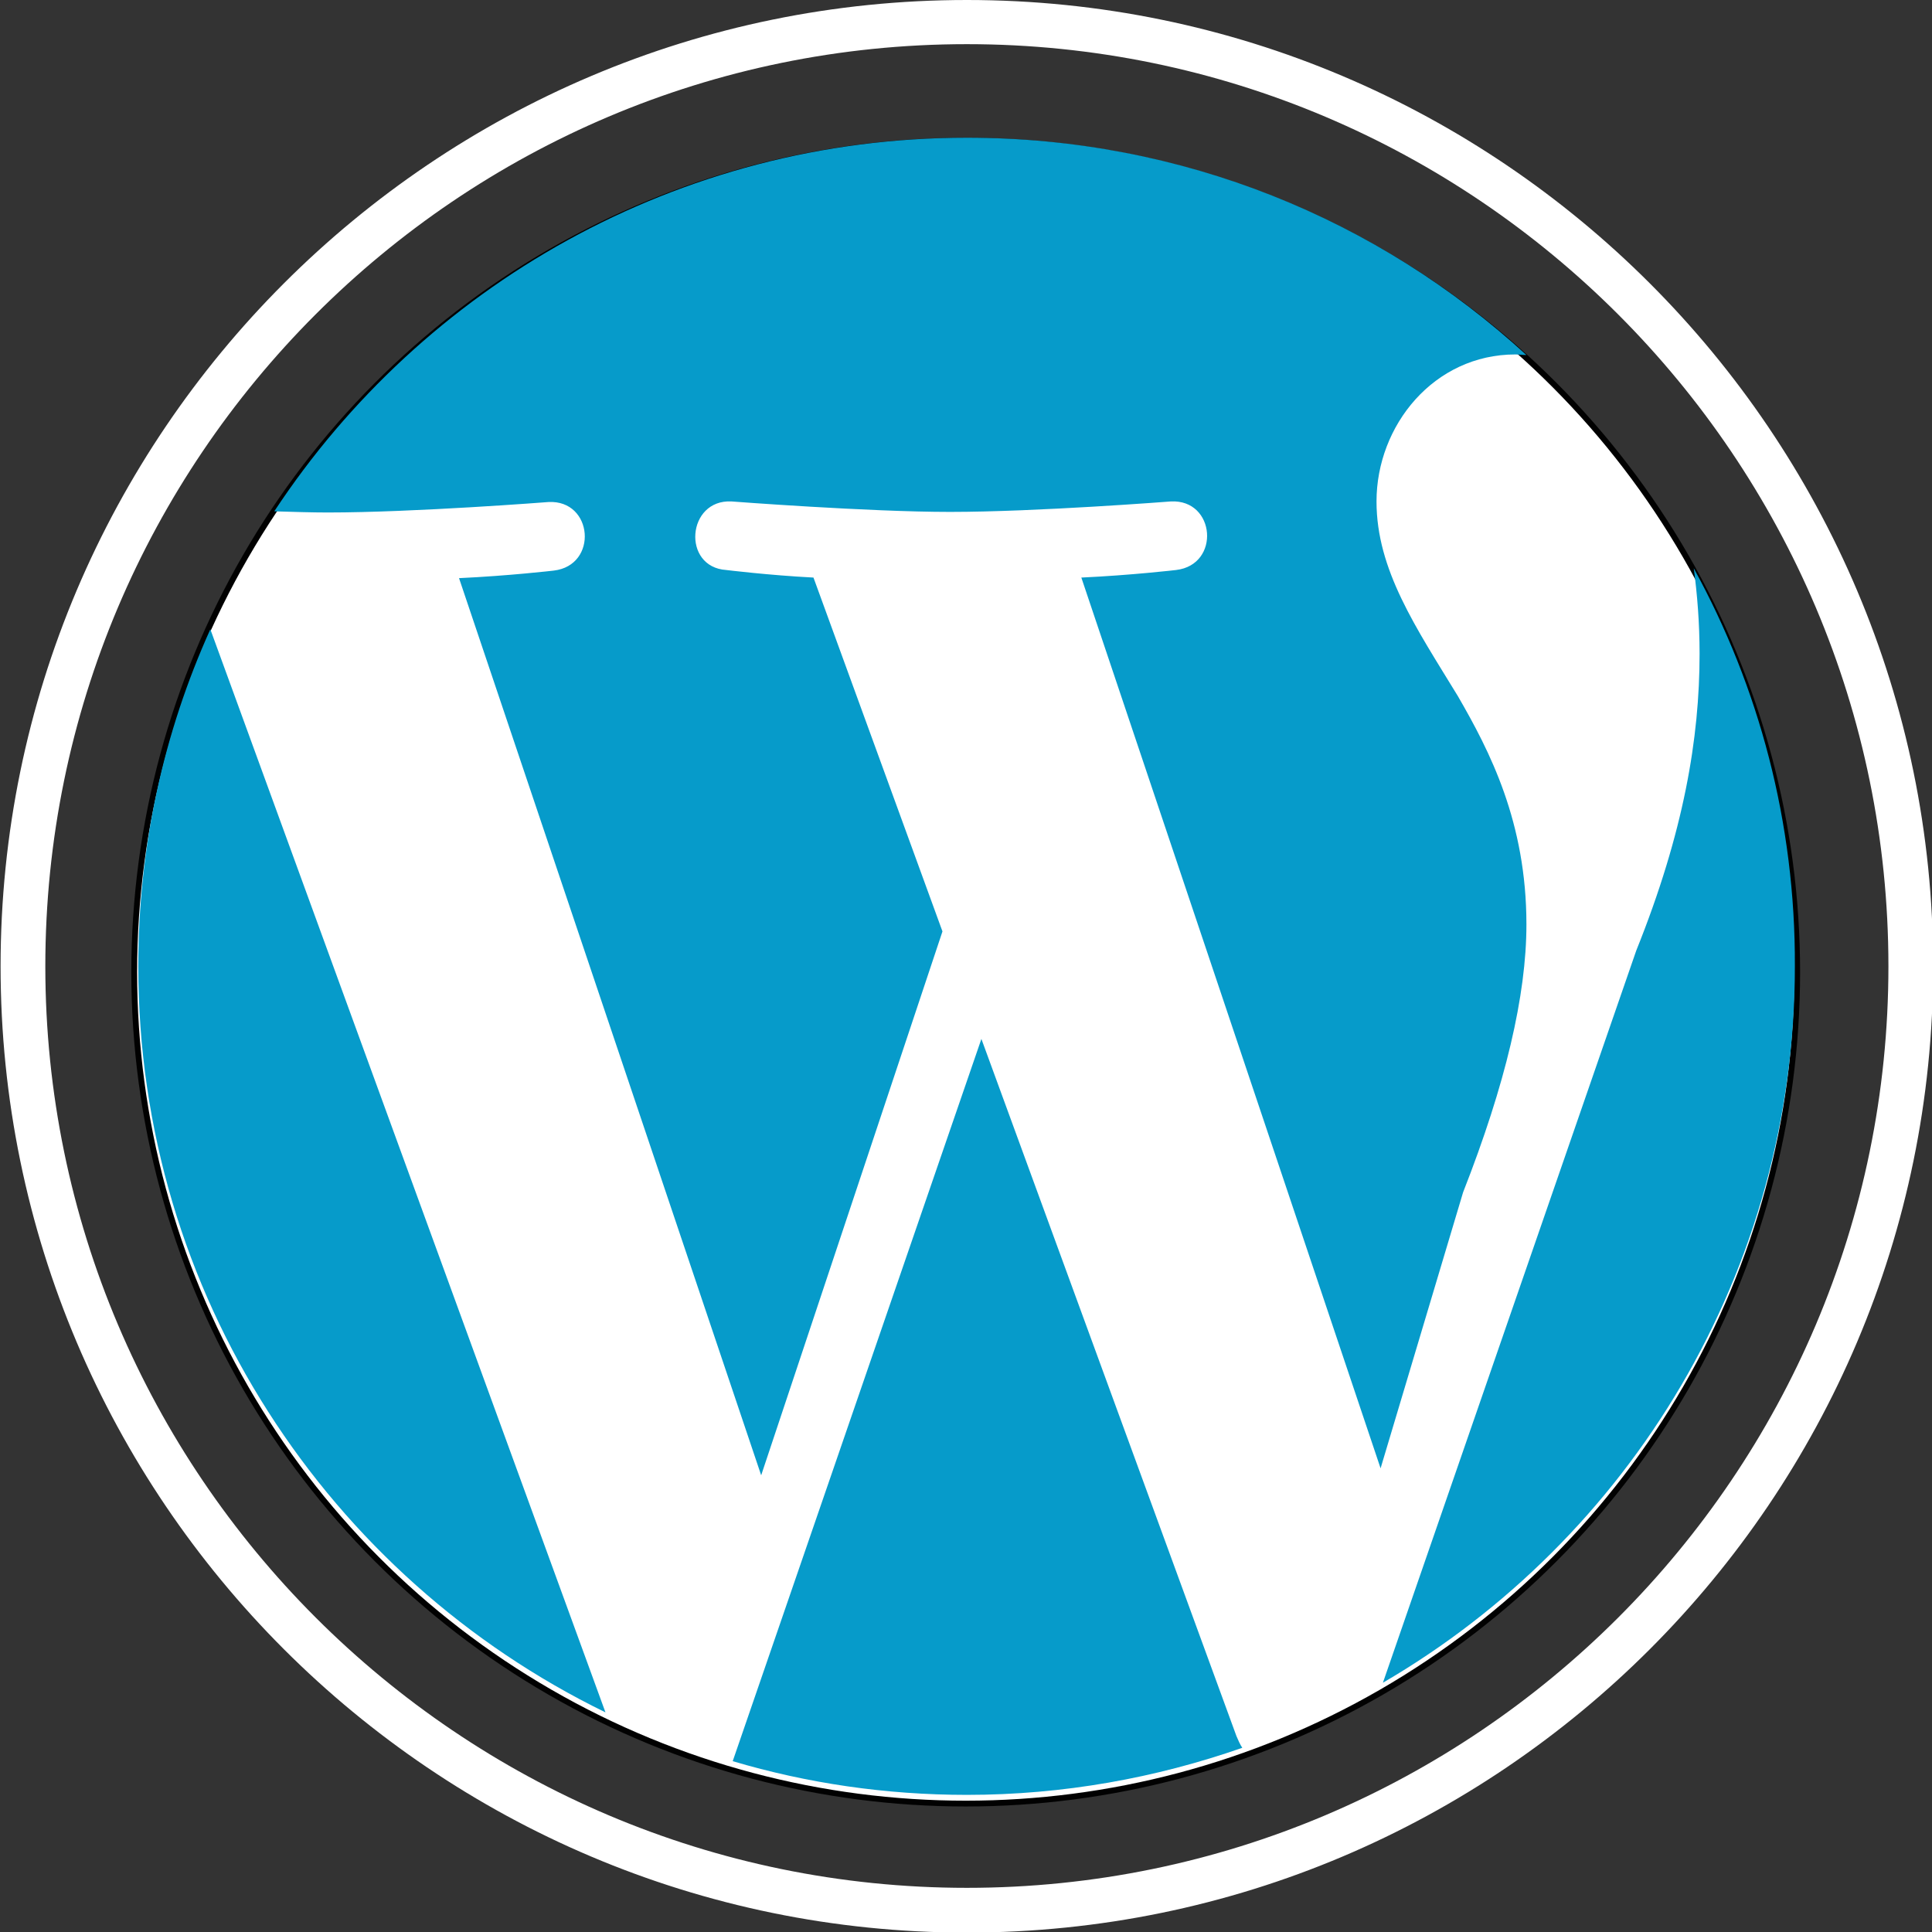
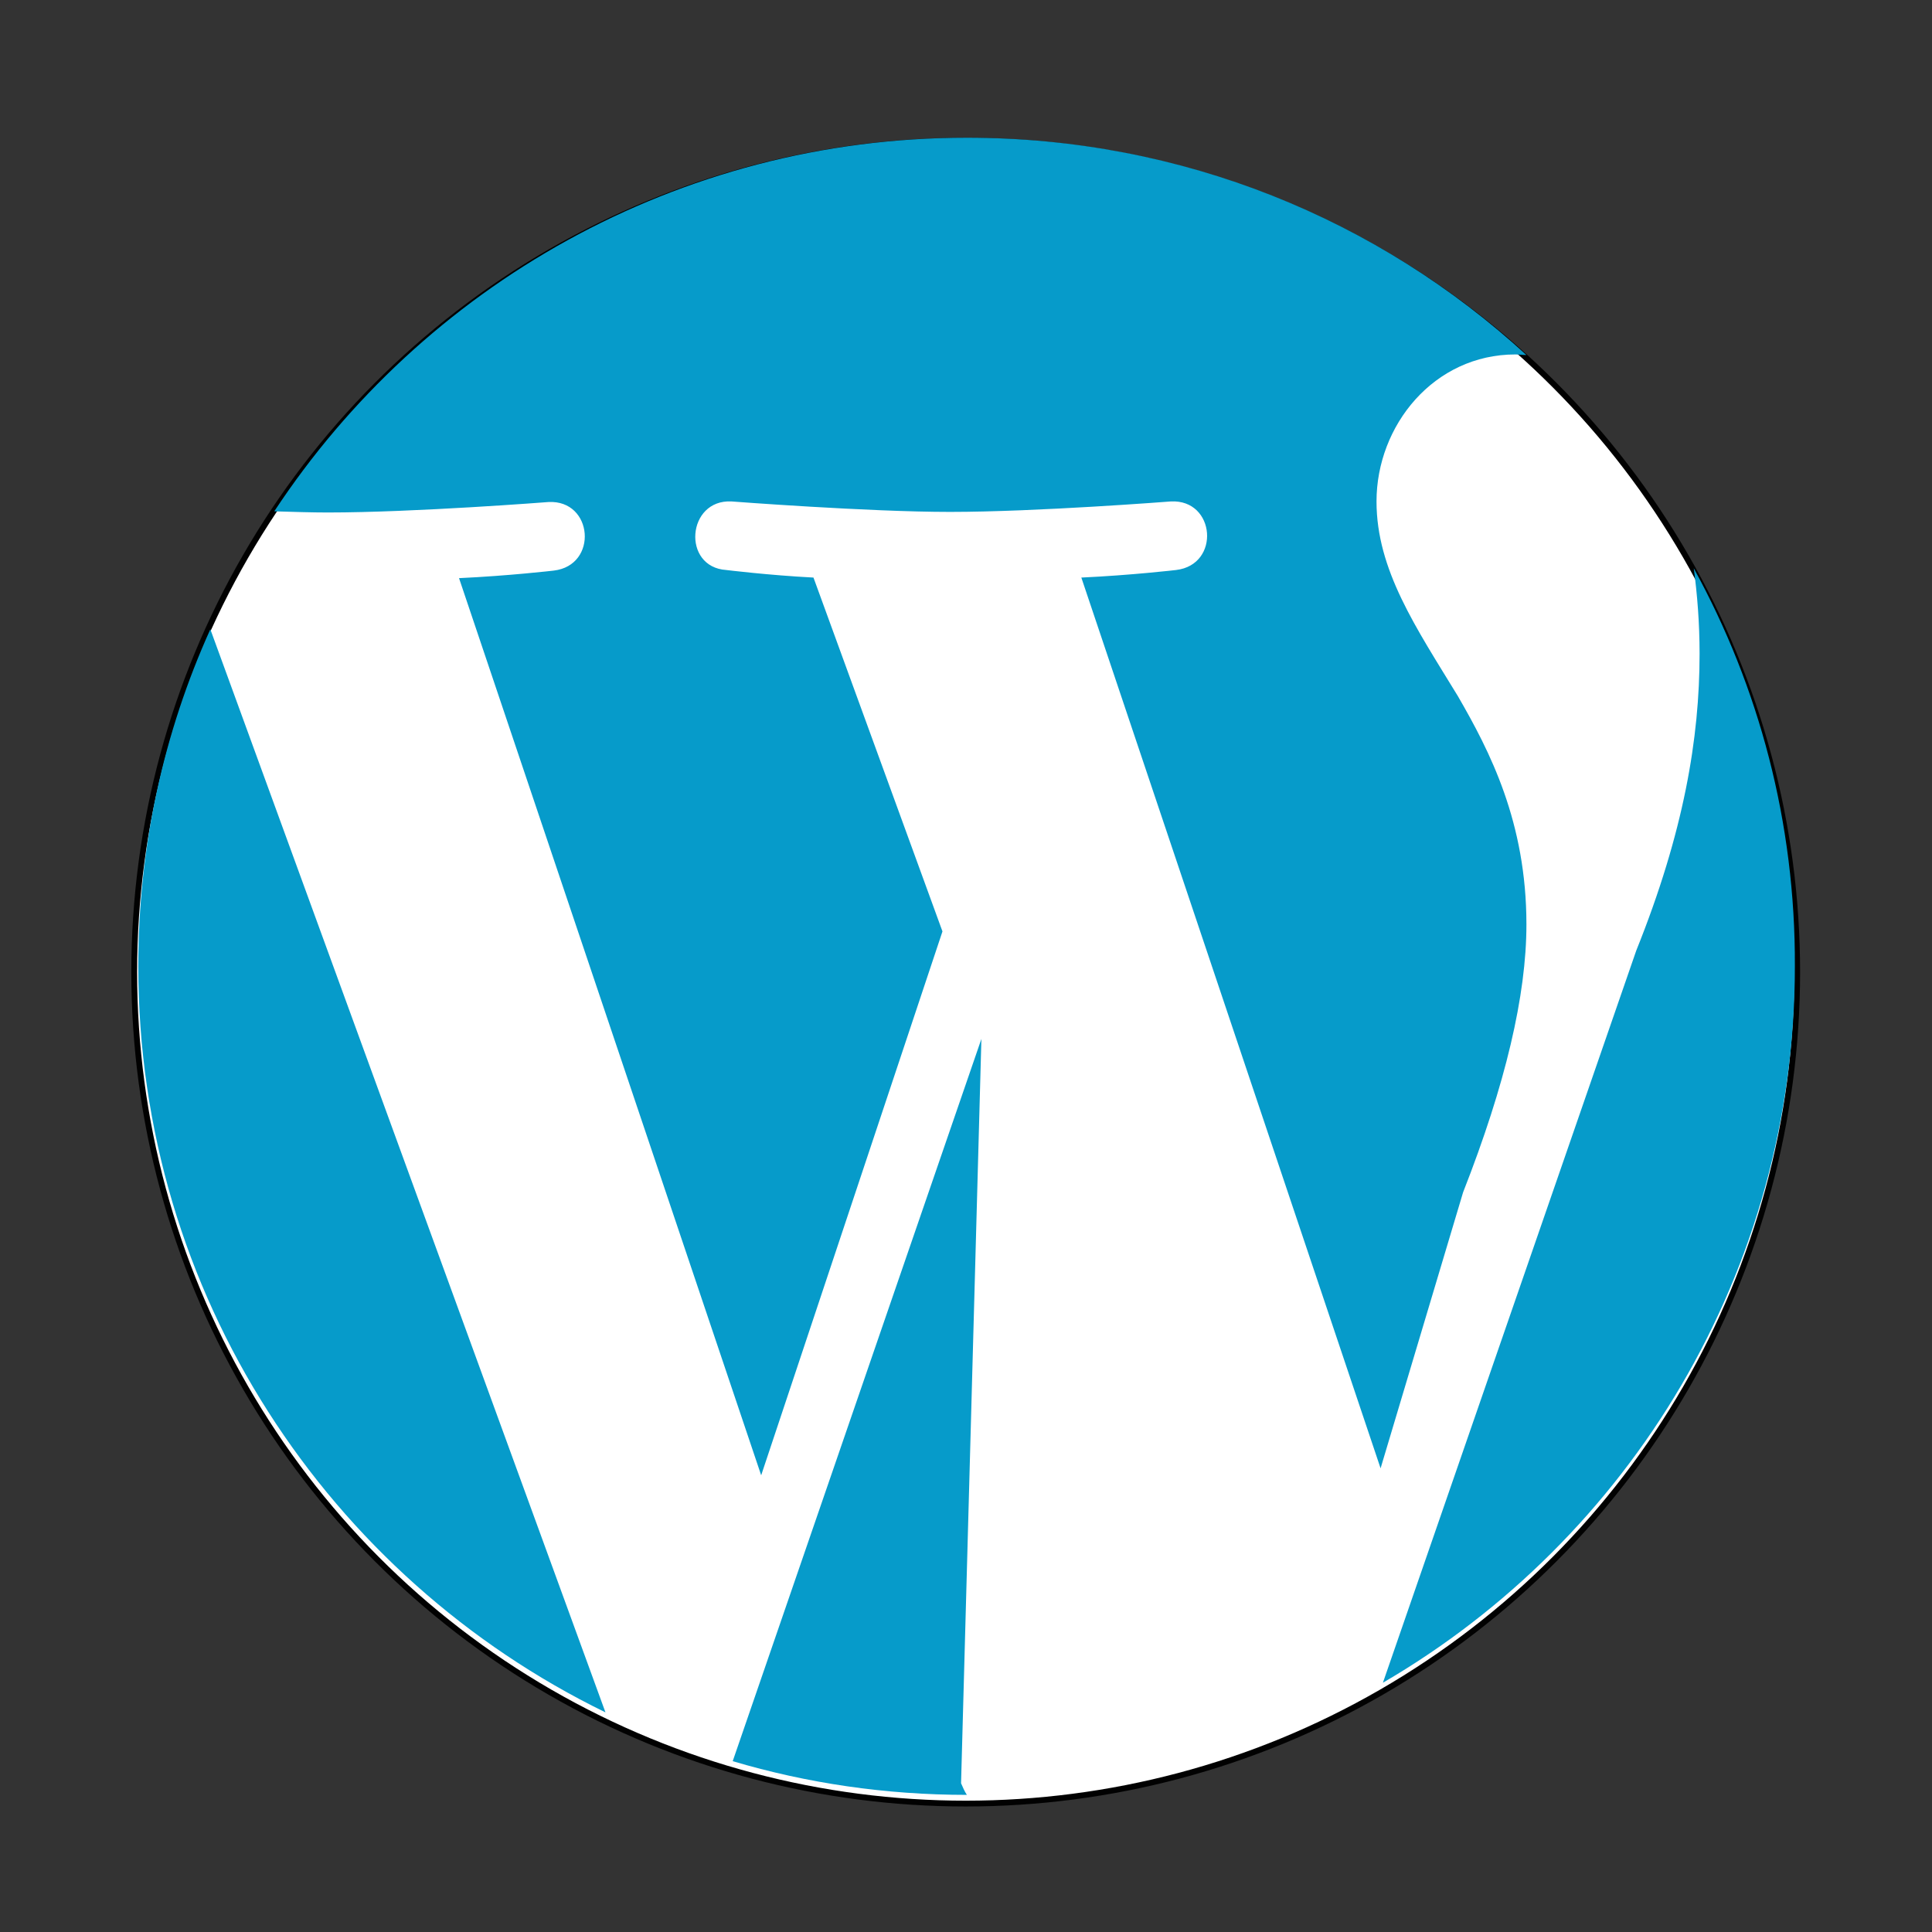
<svg xmlns="http://www.w3.org/2000/svg" version="1.1" id="Layer_1" x="0px" y="0px" viewBox="0 0 332.5 332.5" style="enable-background:new 0 0 332.5 332.5;" xml:space="preserve">
  <rect x="0" y="0" width="332.5" height="332.5" fill="#333333" stroke="none" />
  <style type="text/css">
	.st0{fill:#FFFFFF;stroke:#010101;stroke-miterlimit:10;}
	.st1{fill:#069BCA;}
	.st2{fill:#FFFFFF;}
</style>
  <circle class="st0" cx="166.2" cy="167.3" r="143.1" />
  <g>
-     <path class="st1" d="M23.8,166.3c0,56.4,32.8,105.2,80.4,128.4l-68-186.4C28.2,126,23.8,145.6,23.8,166.3z M262.7,159.1   c0-17.6-6.3-29.8-11.8-39.3c-7.2-11.8-14-21.7-14-33.5c0-13.1,9.9-25.3,23.9-25.3c0.6,0,1.2,0.1,1.9,0.1   c-25.4-23.3-59.2-37.4-96.3-37.4c-49.8,0-93.7,25.6-119.2,64.3c3.3,0.1,6.5,0.2,9.2,0.2c14.9,0,38-1.8,38-1.8   c7.7-0.4,8.6,10.9,0.9,11.8c0,0-7.7,0.9-16.3,1.3L131,253.9l31.2-93.6L140,99.4c-7.7-0.4-15-1.3-15-1.3c-7.7-0.5-6.8-12.2,0.9-11.8   c0,0,23.5,1.8,37.6,1.8c14.9,0,38-1.8,38-1.8c7.7-0.4,8.6,10.9,0.9,11.8c0,0-7.7,0.9-16.3,1.3l51.5,153.3l14.2-47.5   C259.1,186.6,262.7,171.3,262.7,159.1z M168.9,178.8l-42.8,124.3c12.8,3.8,26.3,5.8,40.3,5.8c16.6,0,32.5-2.9,47.4-8.1   c-0.4-0.6-0.7-1.3-1-2L168.9,178.8z M291.5,97.8c0.6,4.5,1,9.4,1,14.7c0,14.5-2.7,30.7-10.9,51.1l-43.6,126   c42.4-24.7,70.9-70.7,70.9-123.3C309,141.5,302.7,118.2,291.5,97.8z" />
+     <path class="st1" d="M23.8,166.3c0,56.4,32.8,105.2,80.4,128.4l-68-186.4C28.2,126,23.8,145.6,23.8,166.3z M262.7,159.1   c0-17.6-6.3-29.8-11.8-39.3c-7.2-11.8-14-21.7-14-33.5c0-13.1,9.9-25.3,23.9-25.3c0.6,0,1.2,0.1,1.9,0.1   c-25.4-23.3-59.2-37.4-96.3-37.4c-49.8,0-93.7,25.6-119.2,64.3c3.3,0.1,6.5,0.2,9.2,0.2c14.9,0,38-1.8,38-1.8   c7.7-0.4,8.6,10.9,0.9,11.8c0,0-7.7,0.9-16.3,1.3L131,253.9l31.2-93.6L140,99.4c-7.7-0.4-15-1.3-15-1.3c-7.7-0.5-6.8-12.2,0.9-11.8   c0,0,23.5,1.8,37.6,1.8c14.9,0,38-1.8,38-1.8c7.7-0.4,8.6,10.9,0.9,11.8c0,0-7.7,0.9-16.3,1.3l51.5,153.3l14.2-47.5   C259.1,186.6,262.7,171.3,262.7,159.1z M168.9,178.8l-42.8,124.3c12.8,3.8,26.3,5.8,40.3,5.8c-0.4-0.6-0.7-1.3-1-2L168.9,178.8z M291.5,97.8c0.6,4.5,1,9.4,1,14.7c0,14.5-2.7,30.7-10.9,51.1l-43.6,126   c42.4-24.7,70.9-70.7,70.9-123.3C309,141.5,302.7,118.2,291.5,97.8z" />
    <g>
-       <path class="st2" d="M0.1,166.3c0,91.7,74.6,166.3,166.3,166.3c91.7,0,166.3-74.6,166.3-166.3S258.1,0,166.4,0S0.1,74.6,0.1,166.3    z M7.8,166.3C7.8,78.8,78.9,7.6,166.4,7.6S325,78.8,325,166.3s-71.2,158.6-158.6,158.6S7.8,253.7,7.8,166.3z" />
-     </g>
+       </g>
  </g>
</svg>